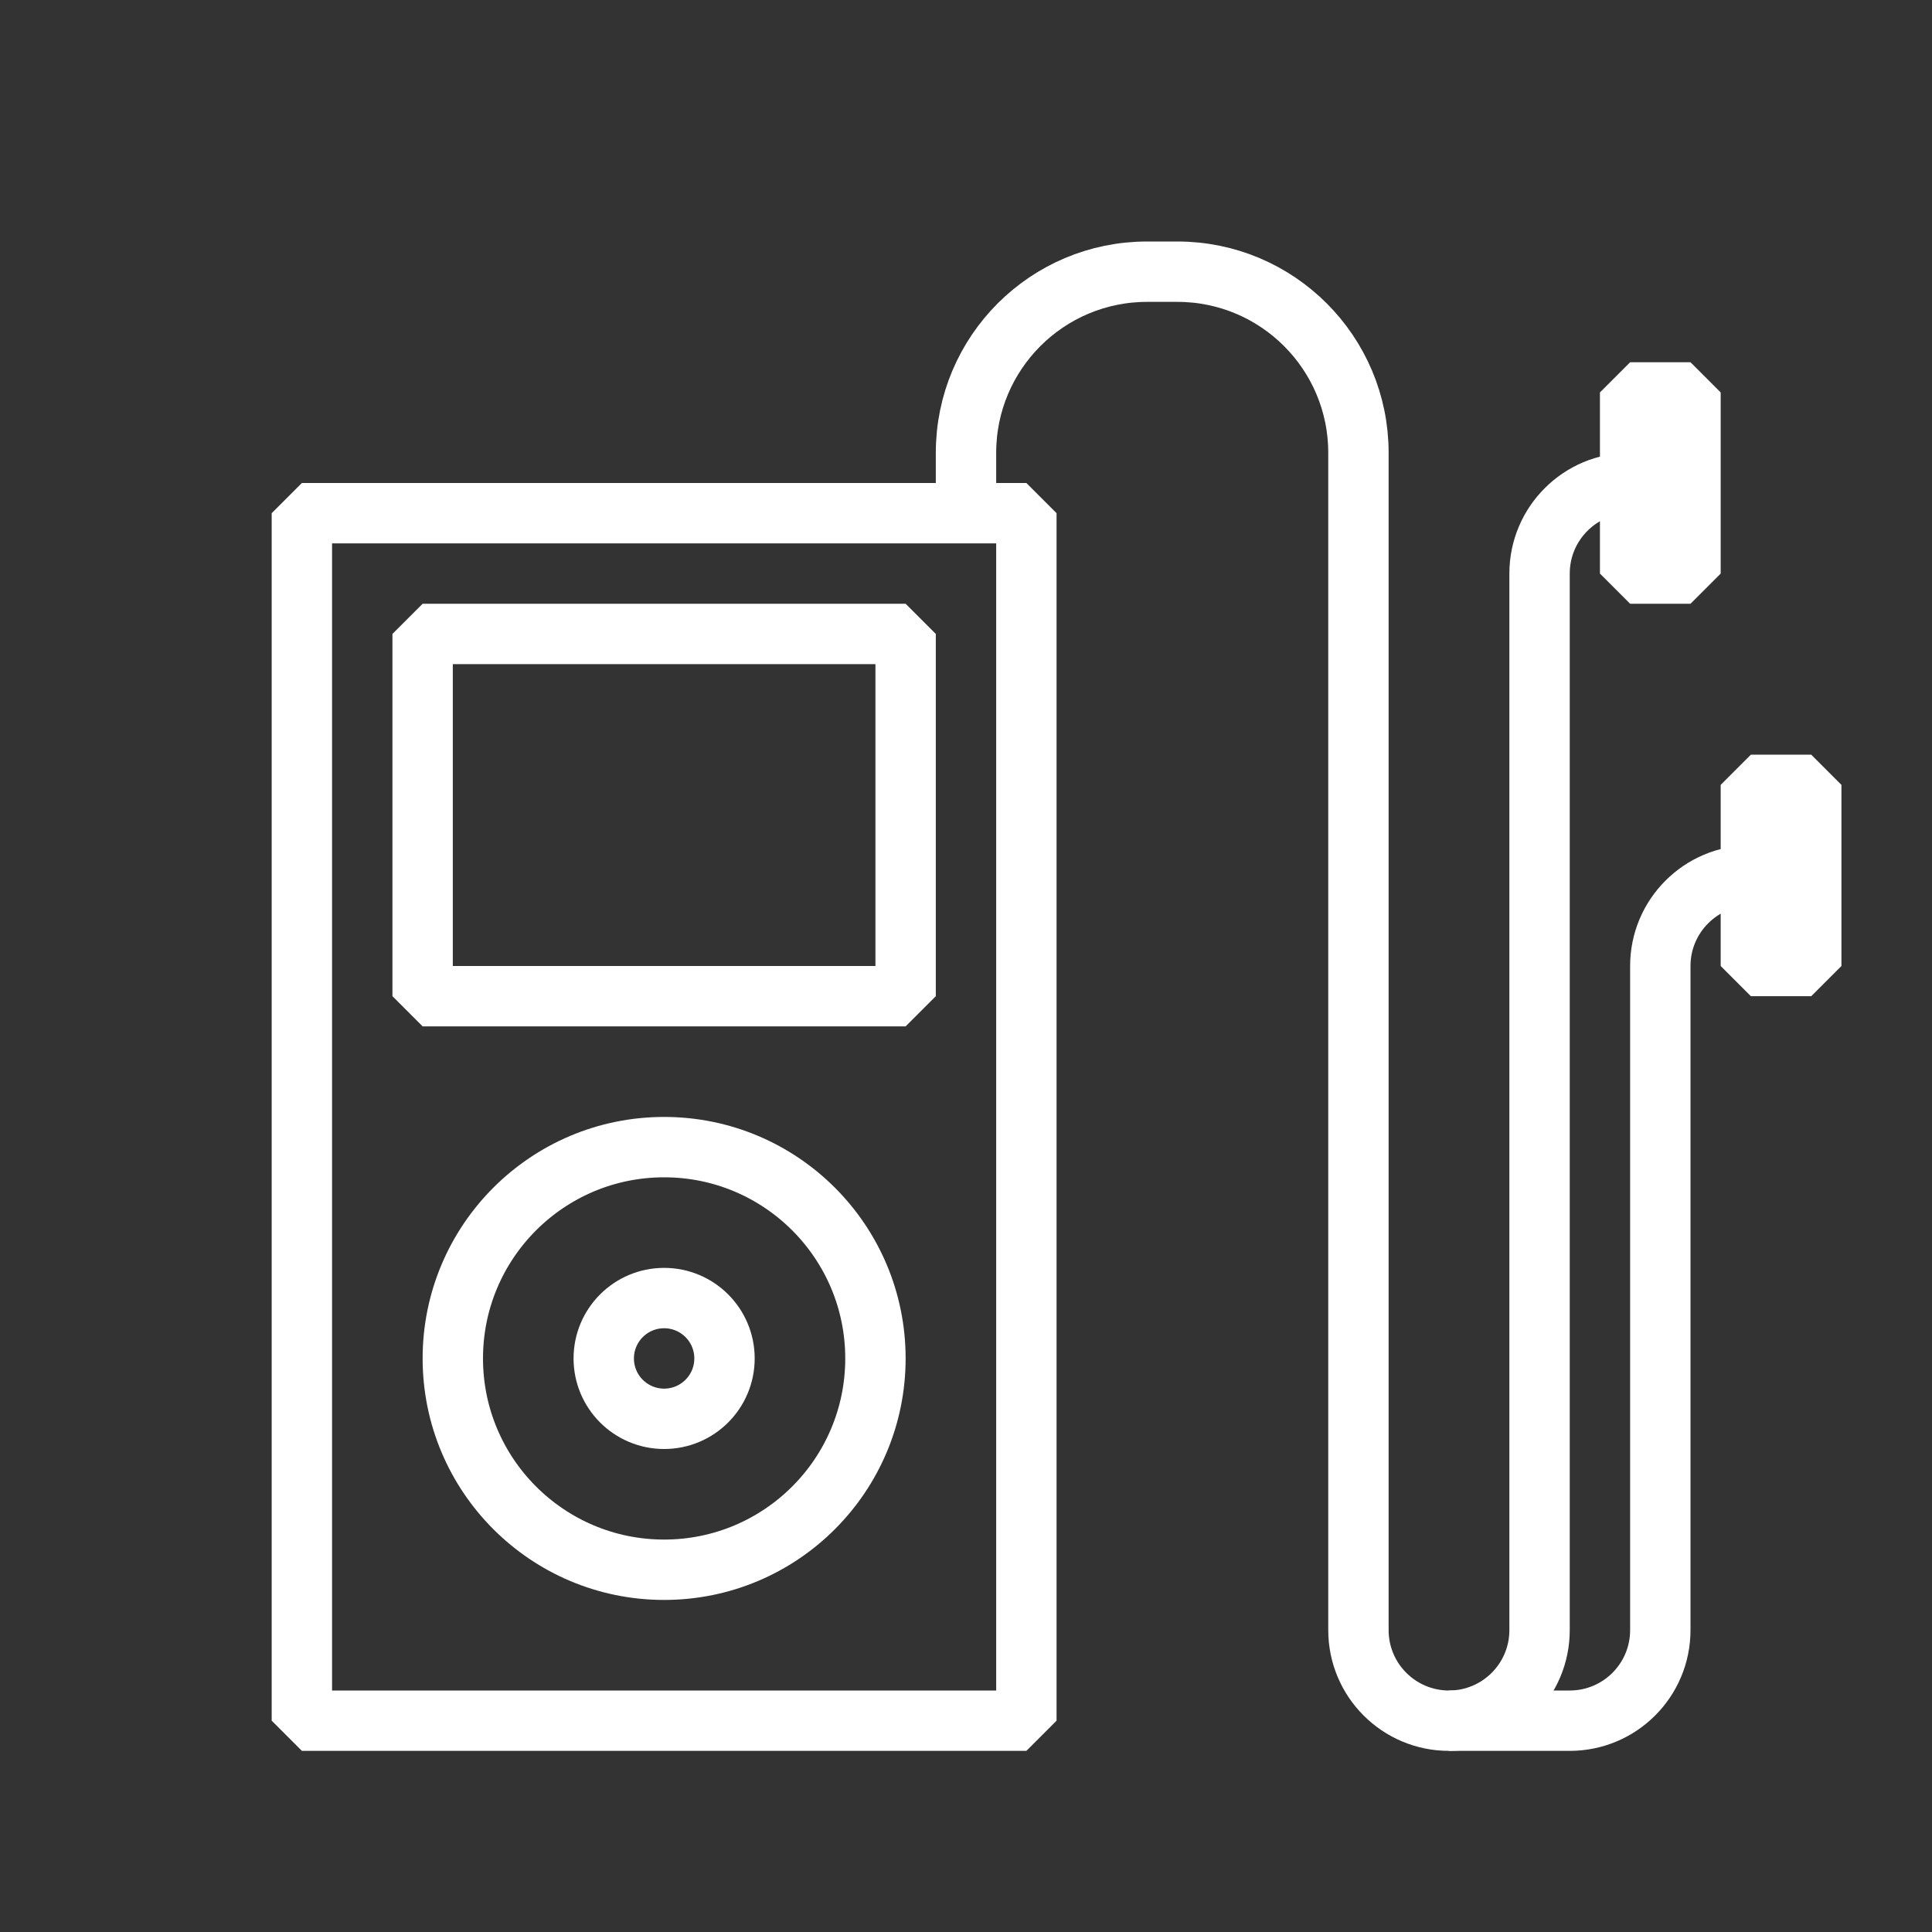
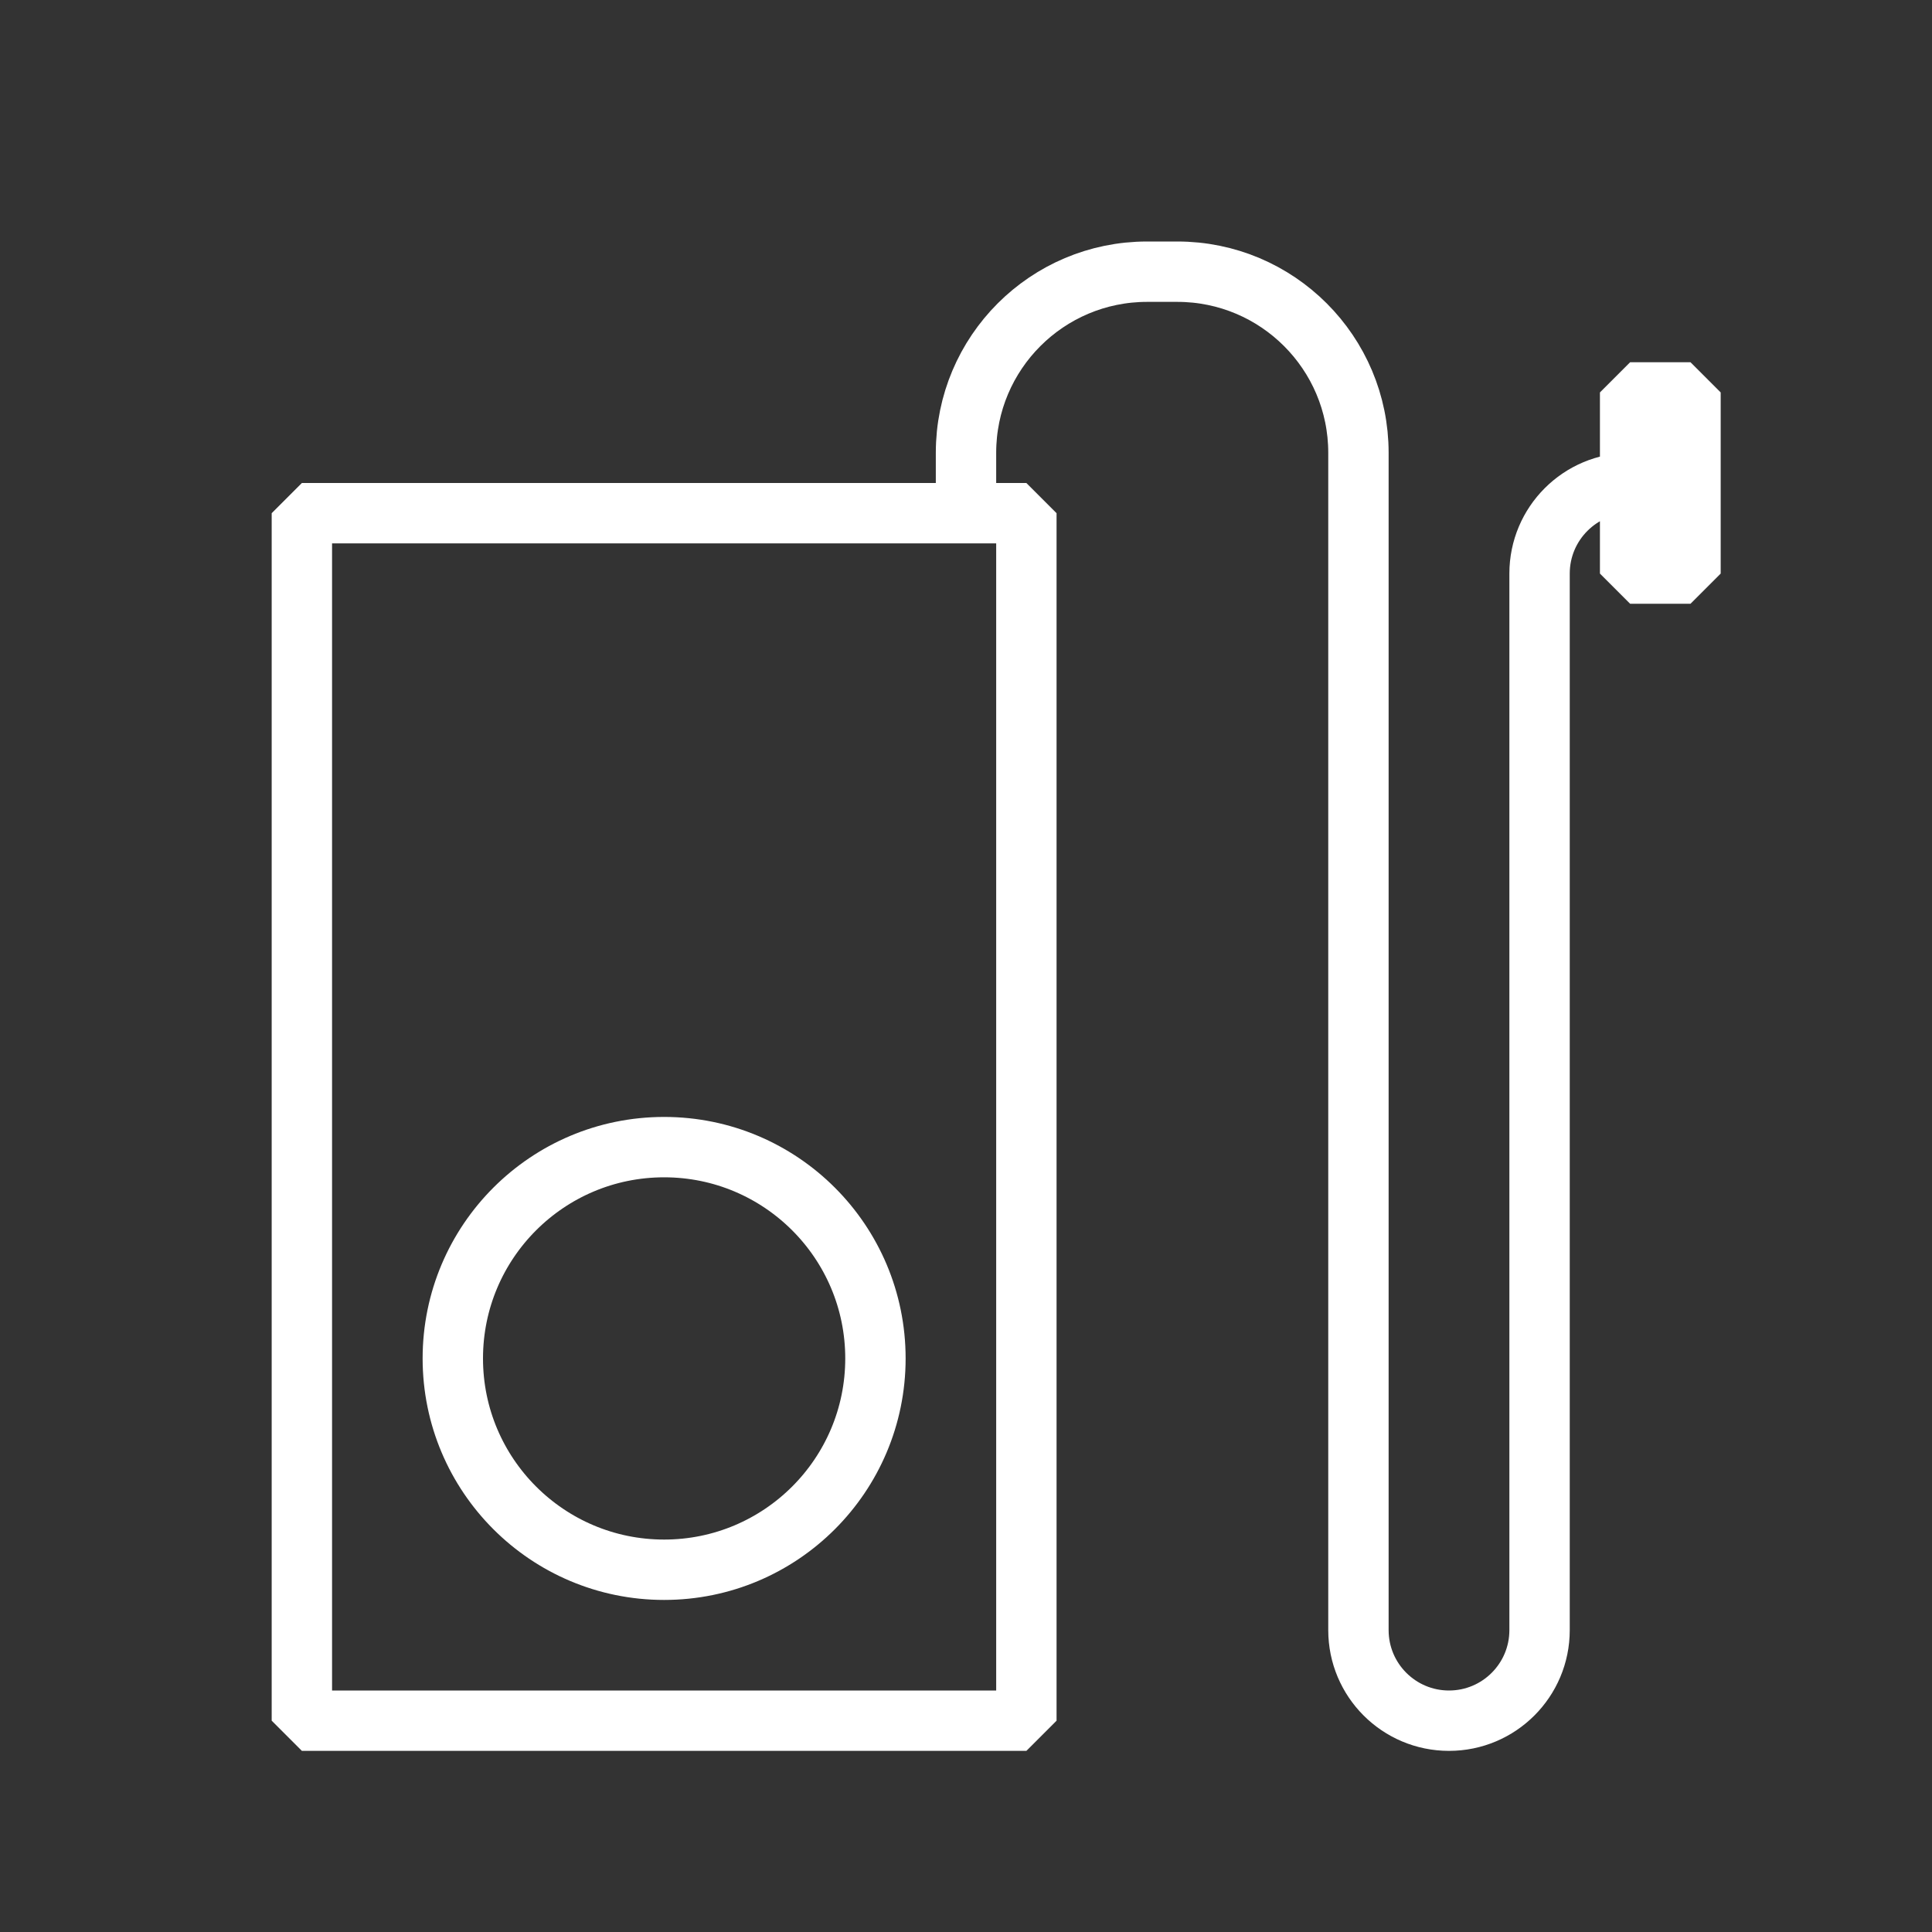
<svg xmlns="http://www.w3.org/2000/svg" width="64" height="64" viewBox="0 0 64 64" fill="none">
  <rect x="0" y="0" width="64" height="64" fill="#333333" stroke="none" />
  <rect x="34" y="17" width="40" height="24" transform="rotate(90 34 17)" stroke="white" stroke-width="2" stroke-linejoin="bevel" />
-   <rect x="30" y="21" width="12" height="16" transform="rotate(90 30 21)" stroke="white" stroke-width="2" stroke-linejoin="bevel" />
  <circle cx="22" cy="45" r="7" stroke="white" stroke-width="2" />
-   <circle cx="22" cy="45" r="2" stroke="white" stroke-width="2" />
  <path d="M32 17V15C32 11.686 34.686 9 38 9H39C42.314 9 45 11.686 45 15V54C45 55.657 46.343 57 48 57V57C49.657 57 51 55.657 51 54V19C51 17.343 52.343 16 54 16V16M54 16V13H56V19H54V16Z" stroke="white" stroke-width="2" stroke-linejoin="bevel" />
-   <path d="M48 57H52C53.657 57 55 55.657 55 54V32C55 30.343 56.343 29 58 29V29M58 29V26H60V32H58V29Z" stroke="white" stroke-width="2" stroke-linejoin="bevel" />
</svg>